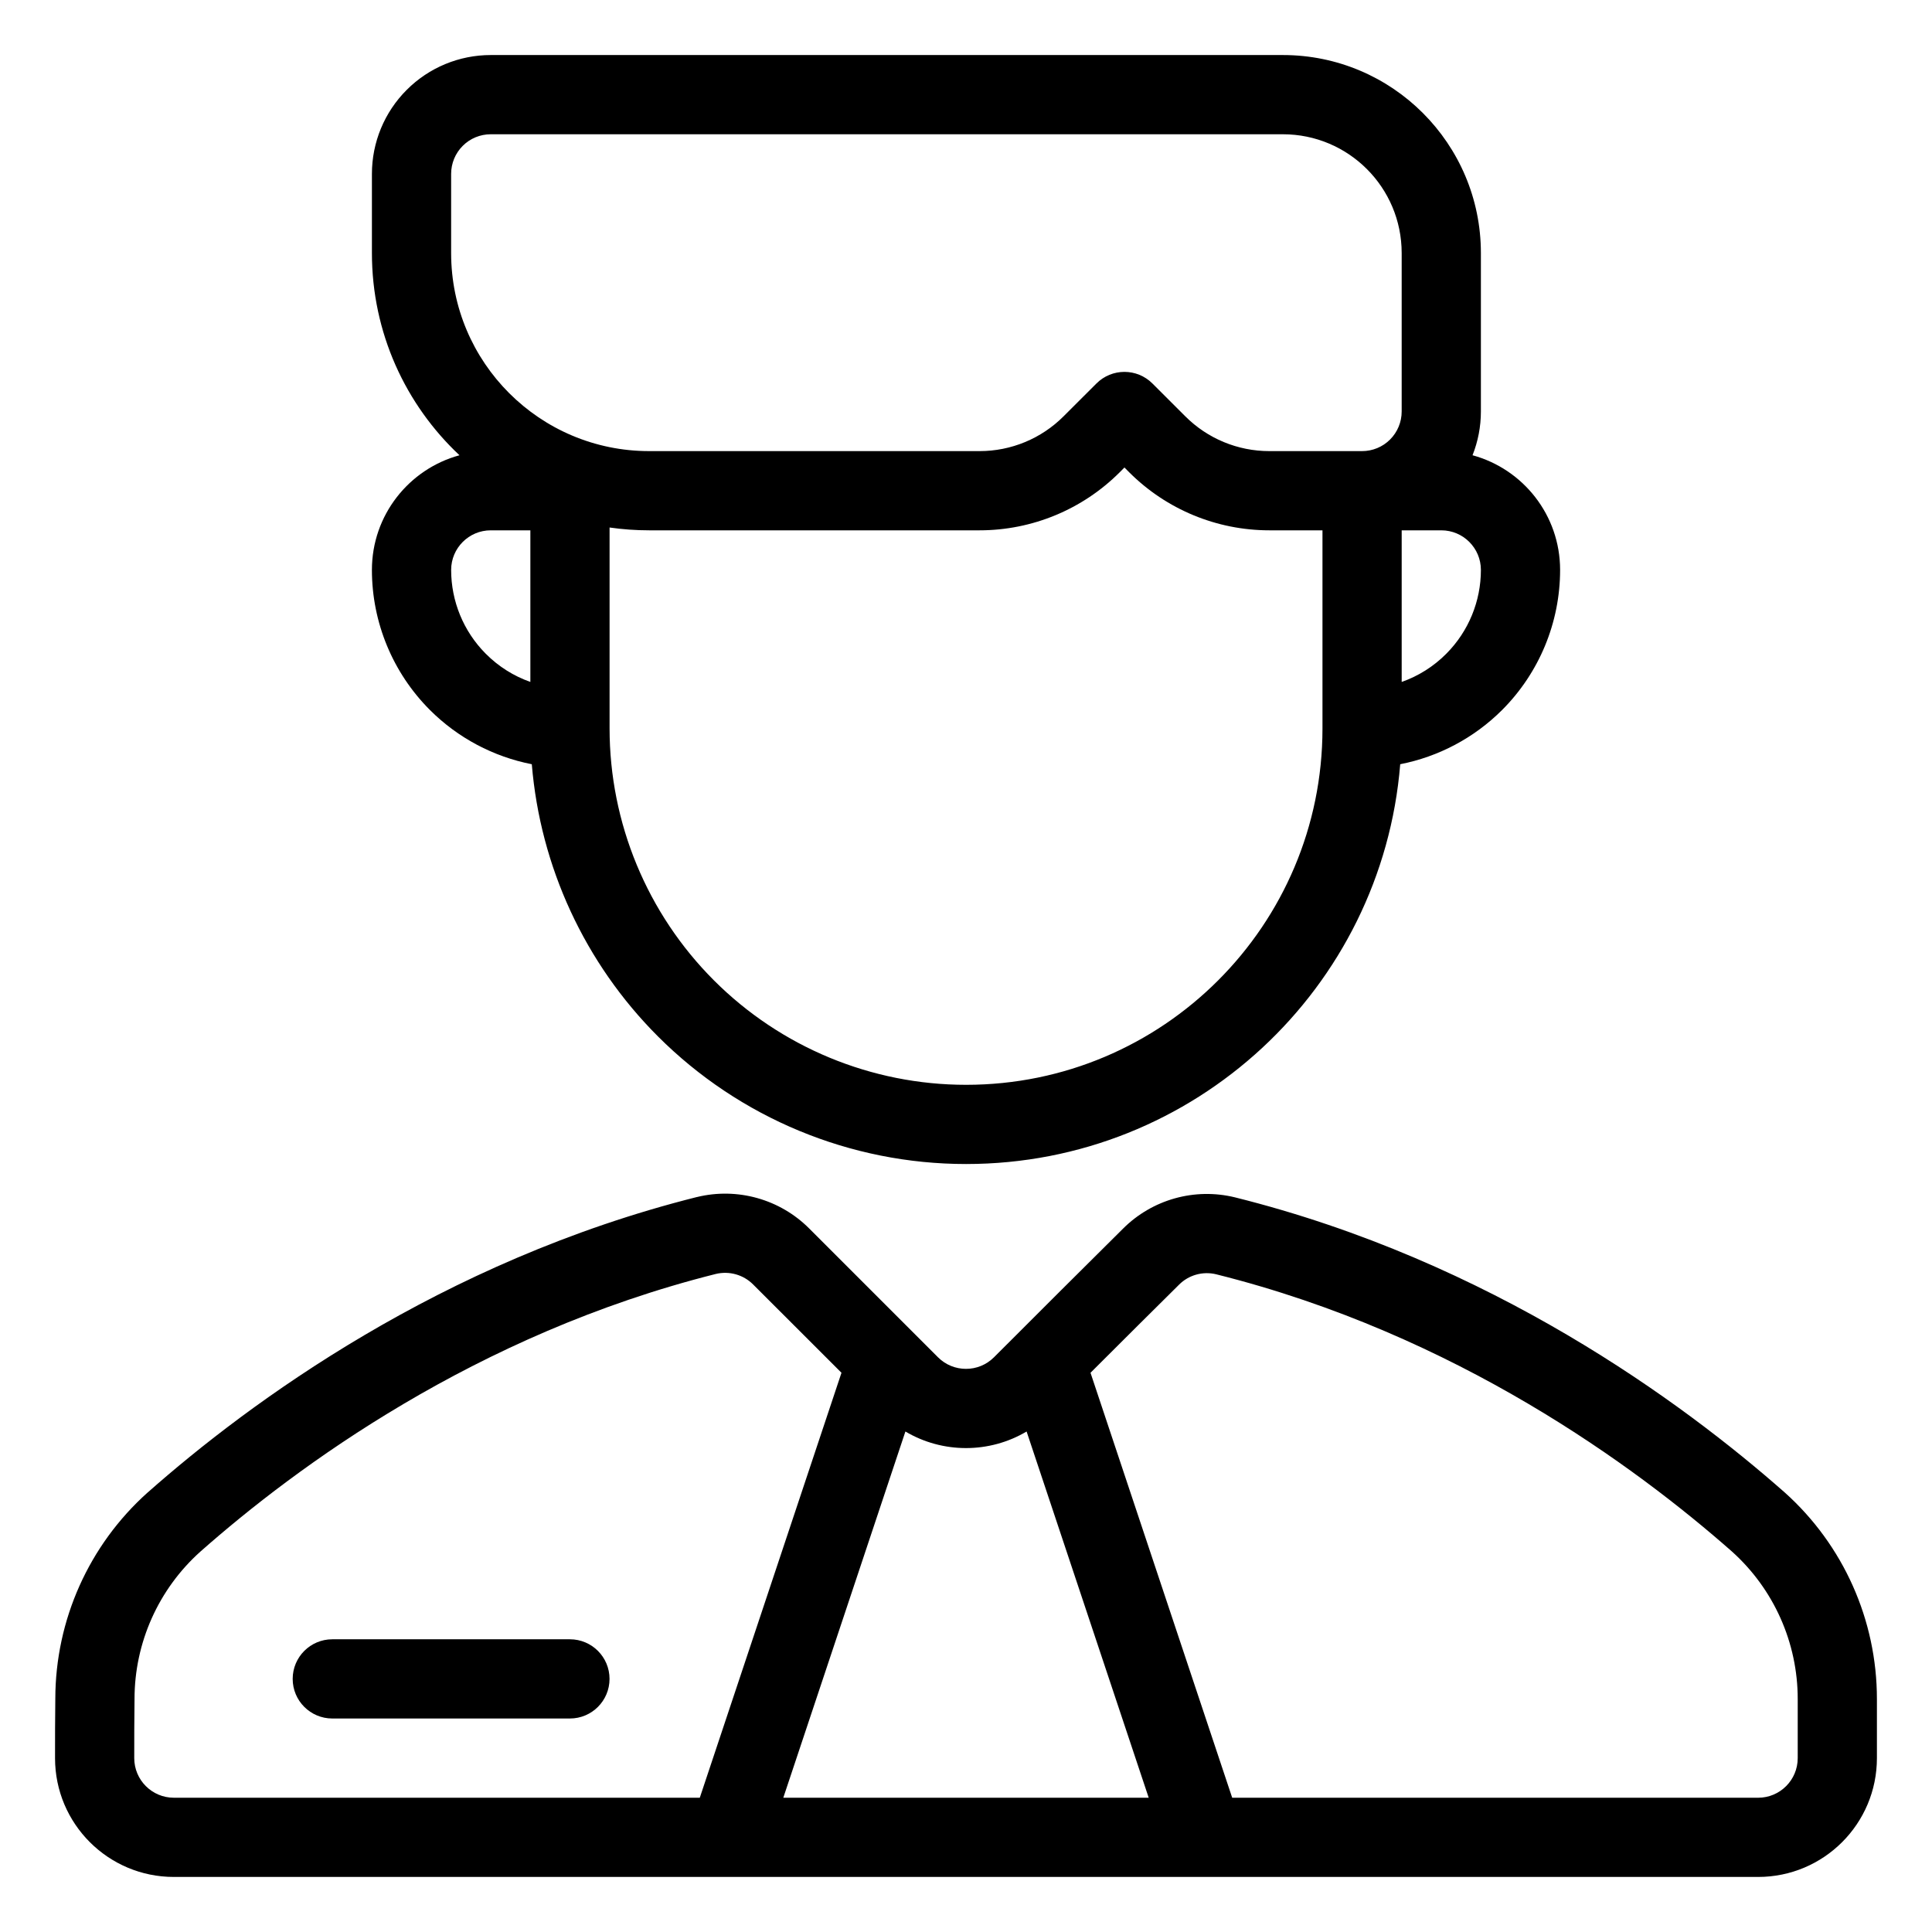
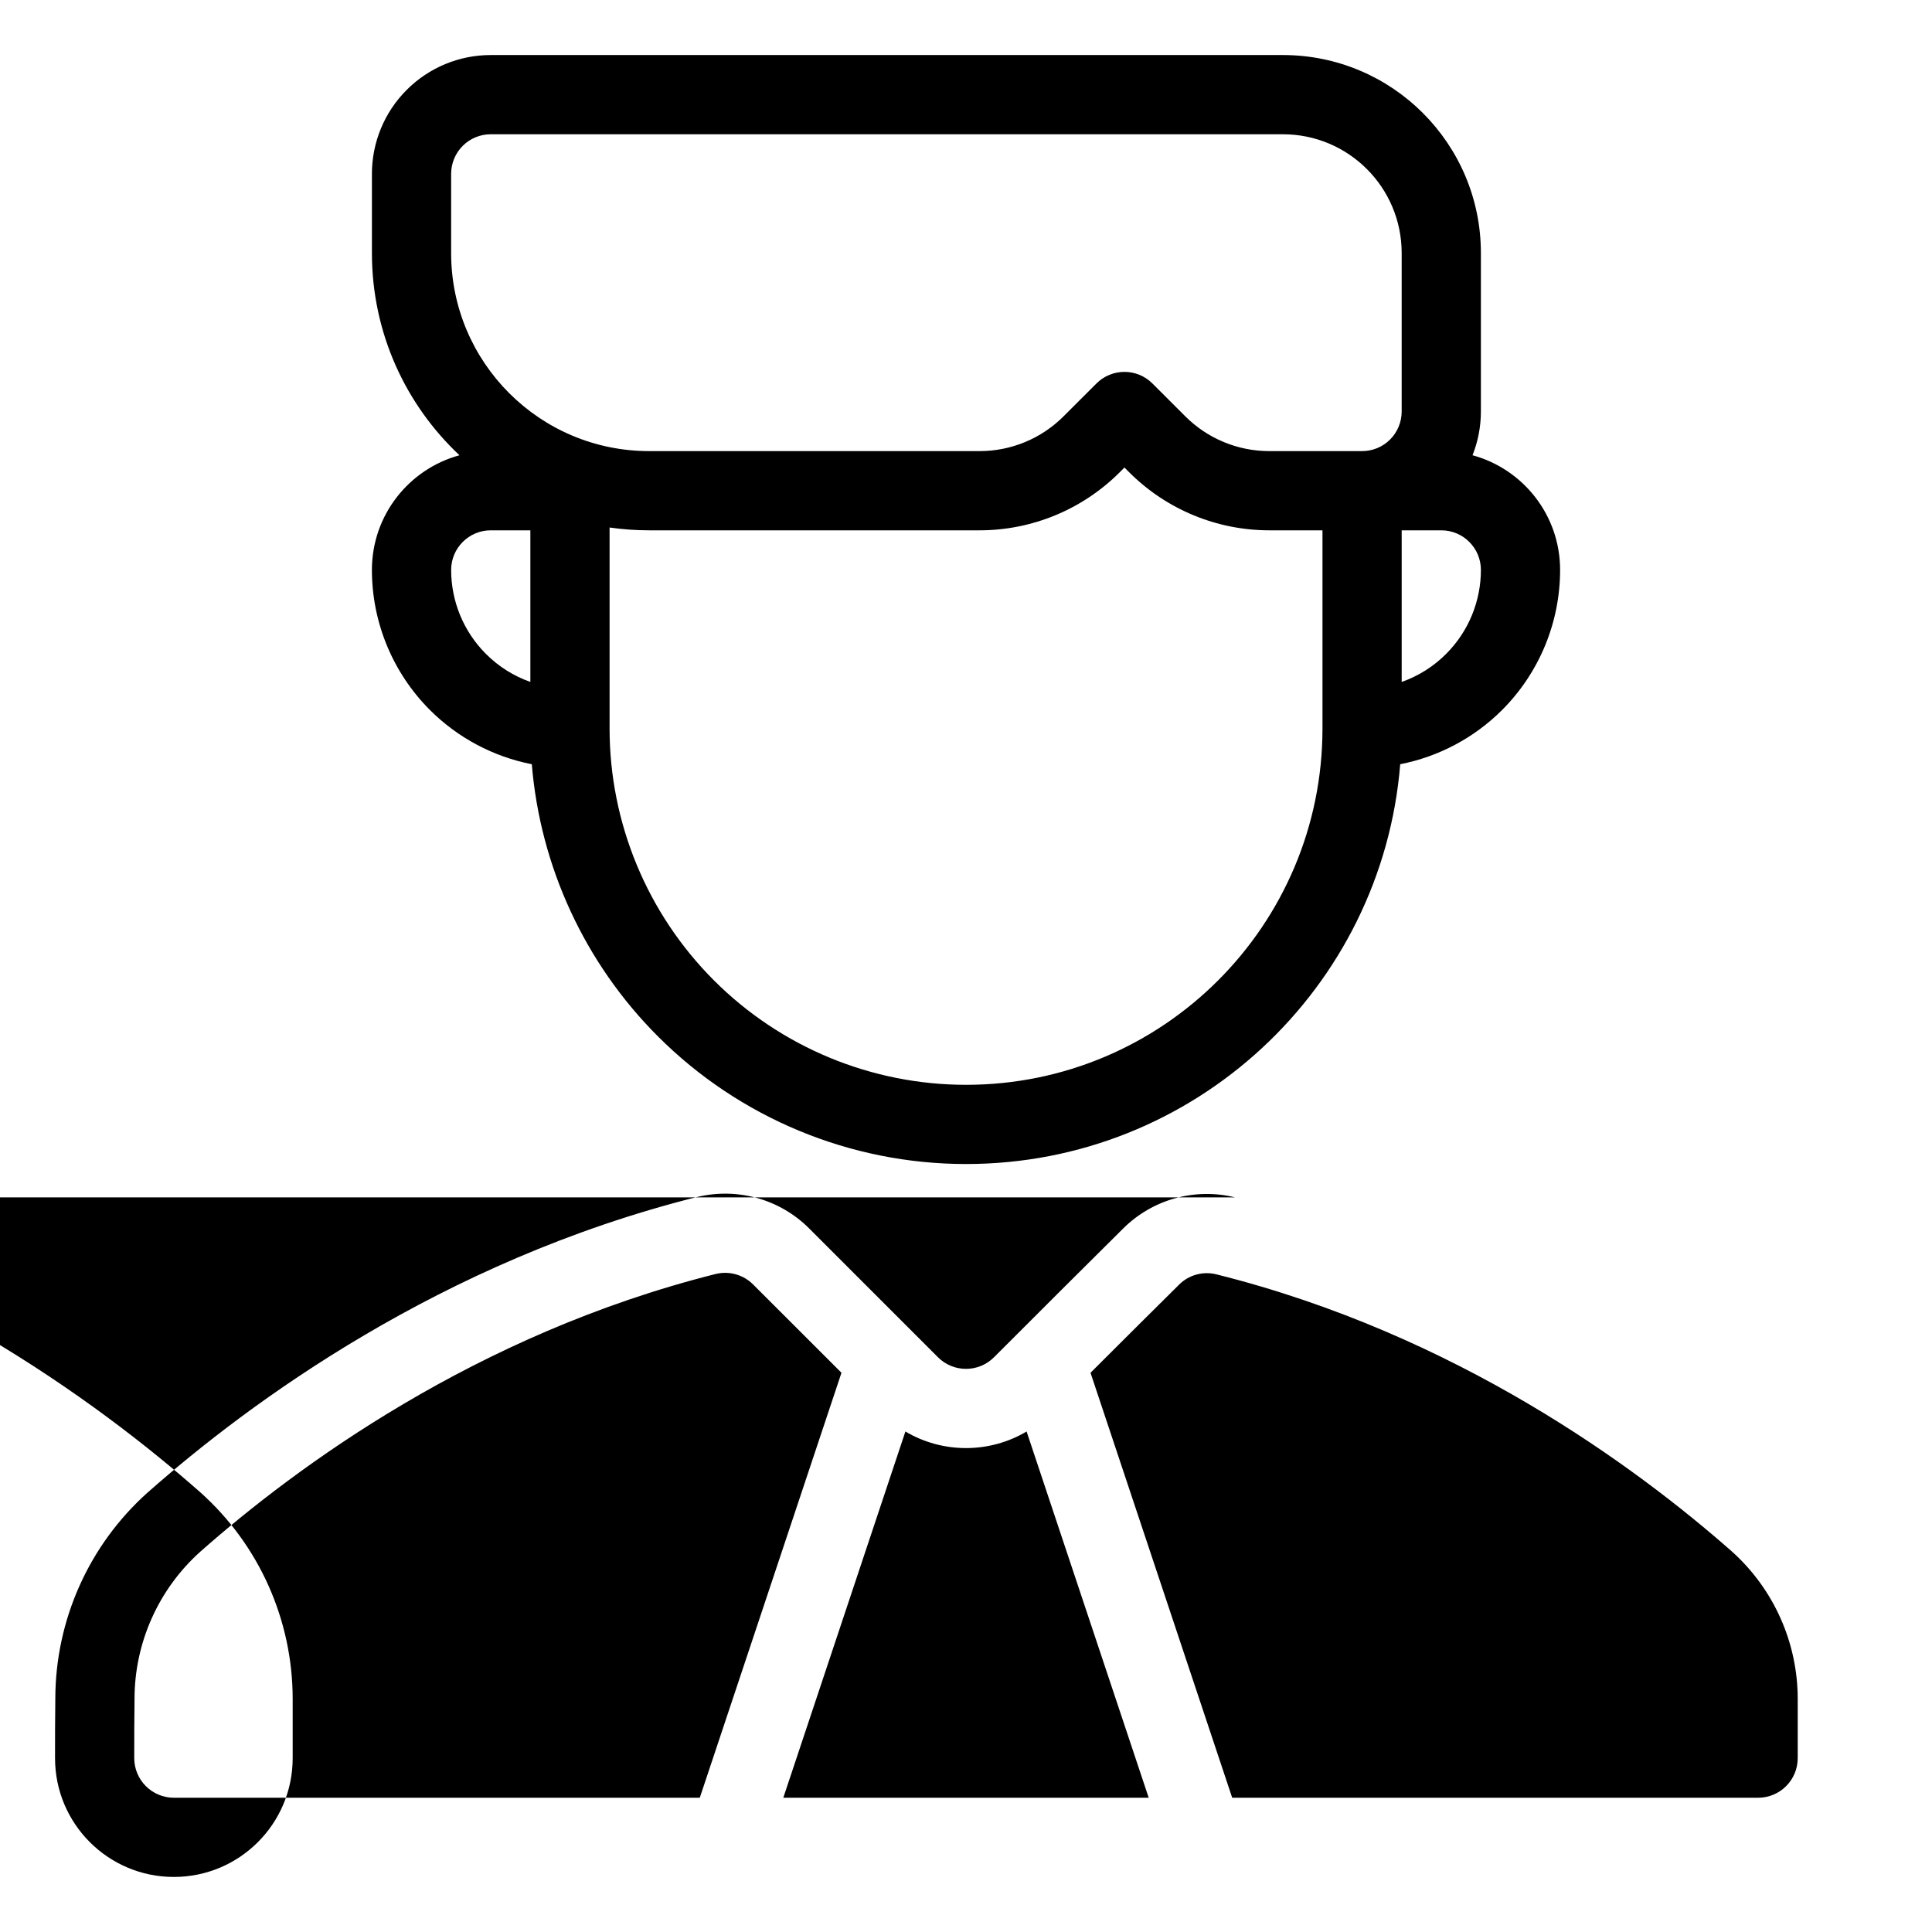
<svg xmlns="http://www.w3.org/2000/svg" fill="#000000" width="800px" height="800px" version="1.1" viewBox="144 144 512 512">
  <g fill-rule="evenodd">
-     <path d="m471.32 461.32c-0.023 0-0.031-0.012-0.055-0.012-10.652-2.602-21.902 0.547-29.66 8.305-8.879 8.773-23.281 23.176-34.188 34.078-4.094 4.094-10.746 4.094-14.84 0-10.895-10.895-25.266-25.262-34.133-34.133-7.769-7.777-19.039-10.938-29.734-8.332-0.023 0-0.043 0.008-0.062 0.008-67.785 17.016-118.6 54.488-145.51 78.293-0.023 0.008-0.031 0.031-0.055 0.039-15.512 13.91-24.391 33.746-24.422 54.582-0.074 5.258-0.074 10.715-0.074 15.773 0 17.395 14.098 31.488 31.488 31.488h419.84c17.395 0 31.488-14.094 31.488-31.488v-15.68c0-20.887-8.879-40.797-24.445-54.738-0.02-0.02-0.039-0.039-0.062-0.051-26.953-23.762-77.773-61.215-145.58-78.133zm-104.32 46.477-37.547 112.62h-139.38c-5.793 0-10.496-4.699-10.496-10.496 0-4.973 0-10.348 0.074-15.531v-0.148c0-14.895 6.34-29.074 17.422-39.023 25.297-22.359 72.98-57.625 136.63-73.609 3.559-0.852 7.305 0.199 9.887 2.793zm49.059 15.566 32.359 97.055h-96.836l32.359-97.055c9.863 5.856 22.25 5.856 32.117 0zm54.484 97.055-37.547-112.62c8.441-8.43 17.238-17.191 23.406-23.289l0.055-0.055c2.562-2.57 6.285-3.609 9.812-2.762 63.68 15.902 111.38 51.148 136.71 73.473 11.094 9.961 17.434 24.164 17.434 39.078v15.68c0 5.797-4.699 10.496-10.496 10.496z" />
+     <path d="m471.32 461.32c-0.023 0-0.031-0.012-0.055-0.012-10.652-2.602-21.902 0.547-29.66 8.305-8.879 8.773-23.281 23.176-34.188 34.078-4.094 4.094-10.746 4.094-14.84 0-10.895-10.895-25.266-25.262-34.133-34.133-7.769-7.777-19.039-10.938-29.734-8.332-0.023 0-0.043 0.008-0.062 0.008-67.785 17.016-118.6 54.488-145.51 78.293-0.023 0.008-0.031 0.031-0.055 0.039-15.512 13.91-24.391 33.746-24.422 54.582-0.074 5.258-0.074 10.715-0.074 15.773 0 17.395 14.098 31.488 31.488 31.488c17.395 0 31.488-14.094 31.488-31.488v-15.68c0-20.887-8.879-40.797-24.445-54.738-0.02-0.02-0.039-0.039-0.062-0.051-26.953-23.762-77.773-61.215-145.58-78.133zm-104.32 46.477-37.547 112.62h-139.38c-5.793 0-10.496-4.699-10.496-10.496 0-4.973 0-10.348 0.074-15.531v-0.148c0-14.895 6.34-29.074 17.422-39.023 25.297-22.359 72.98-57.625 136.63-73.609 3.559-0.852 7.305 0.199 9.887 2.793zm49.059 15.566 32.359 97.055h-96.836l32.359-97.055c9.863 5.856 22.25 5.856 32.117 0zm54.484 97.055-37.547-112.62c8.441-8.43 17.238-17.191 23.406-23.289l0.055-0.055c2.562-2.57 6.285-3.609 9.812-2.762 63.68 15.902 111.38 51.148 136.71 73.473 11.094 9.961 17.434 24.164 17.434 39.078v15.68c0 5.797-4.699 10.496-10.496 10.496z" />
    <path d="m265.77 264.65c-14.285-13.402-23.207-32.453-23.207-53.582v-20.992c0-8.355 3.316-16.363 9.227-22.262 5.898-5.91 13.906-9.227 22.262-9.227h209.92c28.98 0 52.48 23.5 52.48 52.48v41.984c0 4.008-0.766 7.934-2.215 11.598 13.375 3.633 23.207 15.859 23.207 30.387 0 13.918-5.531 27.27-15.363 37.113-7.434 7.422-16.848 12.387-27.008 14.379-4.816 59.312-54.484 105.95-115.05 105.95h-0.02c-30.617 0-59.984-12.168-81.641-33.82-19.395-19.395-31.184-44.984-33.43-72.129-10.148-1.984-19.574-6.957-27.004-14.379-9.836-9.844-15.367-23.195-15.367-37.113 0-14.527 9.836-26.754 23.207-30.387zm228.7 19.891h-14.094c-13.918 0-27.27-5.531-37.113-15.367l-1.27-1.281-1.273 1.281c-9.844 9.836-23.195 15.367-37.113 15.367h-87.566c-3.559 0-7.066-0.254-10.496-0.746v53.227c0 25.055 9.949 49.078 27.668 66.797 17.715 17.715 41.742 27.668 66.797 27.668h0.02c52.156 0 94.441-42.289 94.441-94.445zm20.992 0v40.18c4.391-1.543 8.418-4.062 11.77-7.422l0.133-0.137c5.828-5.887 9.09-13.844 9.09-22.125 0-5.793-4.699-10.496-10.496-10.496zm-230.91 0v40.18c-4.387-1.543-8.418-4.062-11.766-7.422l-0.137-0.137c-5.828-5.887-9.09-13.844-9.09-22.125 0-5.793 4.703-10.496 10.496-10.496zm119.05-20.992h-87.566c-28.98 0-52.48-23.5-52.48-52.48v-20.992c0-2.781 1.102-5.457 3.074-7.422 1.965-1.973 4.641-3.074 7.422-3.074h209.92c17.395 0 31.488 14.098 31.488 31.488v41.984c0 2.781-1.102 5.457-3.074 7.422-1.961 1.973-4.637 3.074-7.422 3.074h-24.59c-8.355 0-16.363-3.316-22.262-9.227-4.586-4.578-8.703-8.691-8.703-8.691-4.094-4.102-10.746-4.102-14.84 0 0 0-4.113 4.113-8.703 8.691-5.898 5.91-13.906 9.227-22.262 9.227z" />
-     <path d="m232.06 599.42h62.977c5.793 0 10.496-4.699 10.496-10.496 0-5.793-4.703-10.496-10.496-10.496h-62.977c-5.793 0-10.496 4.703-10.496 10.496 0 5.797 4.703 10.496 10.496 10.496z" />
  </g>
</svg>